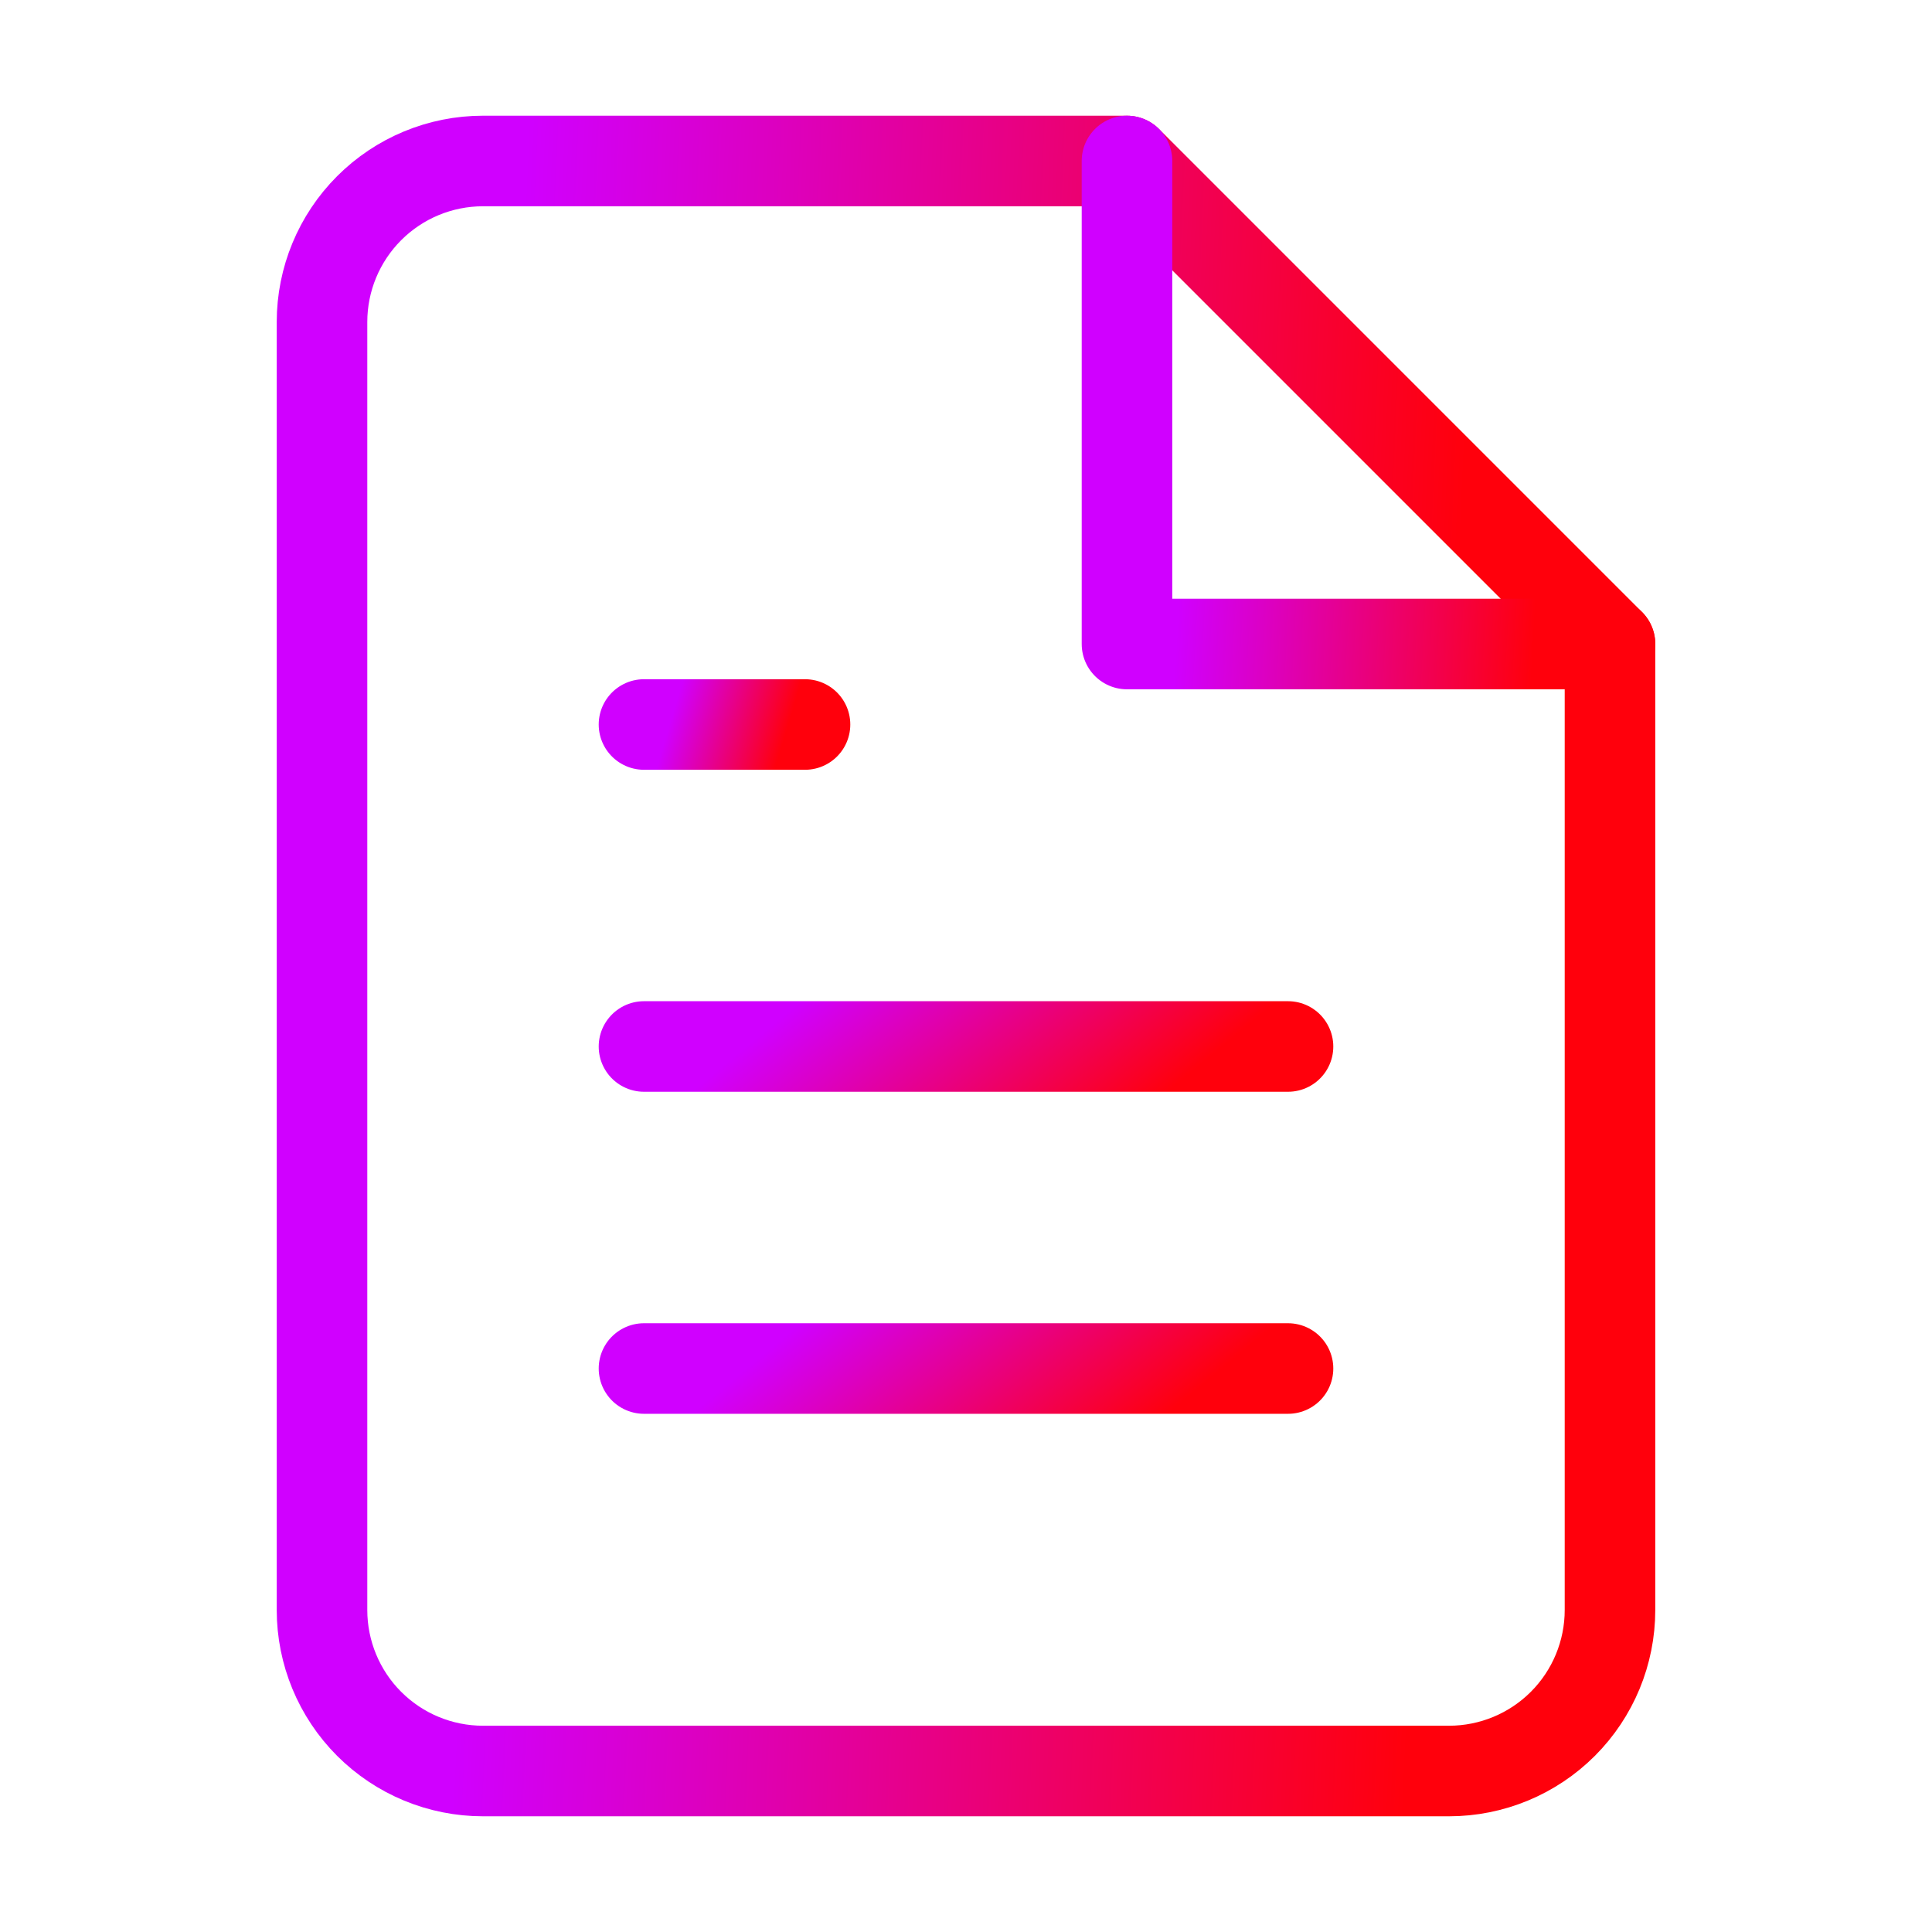
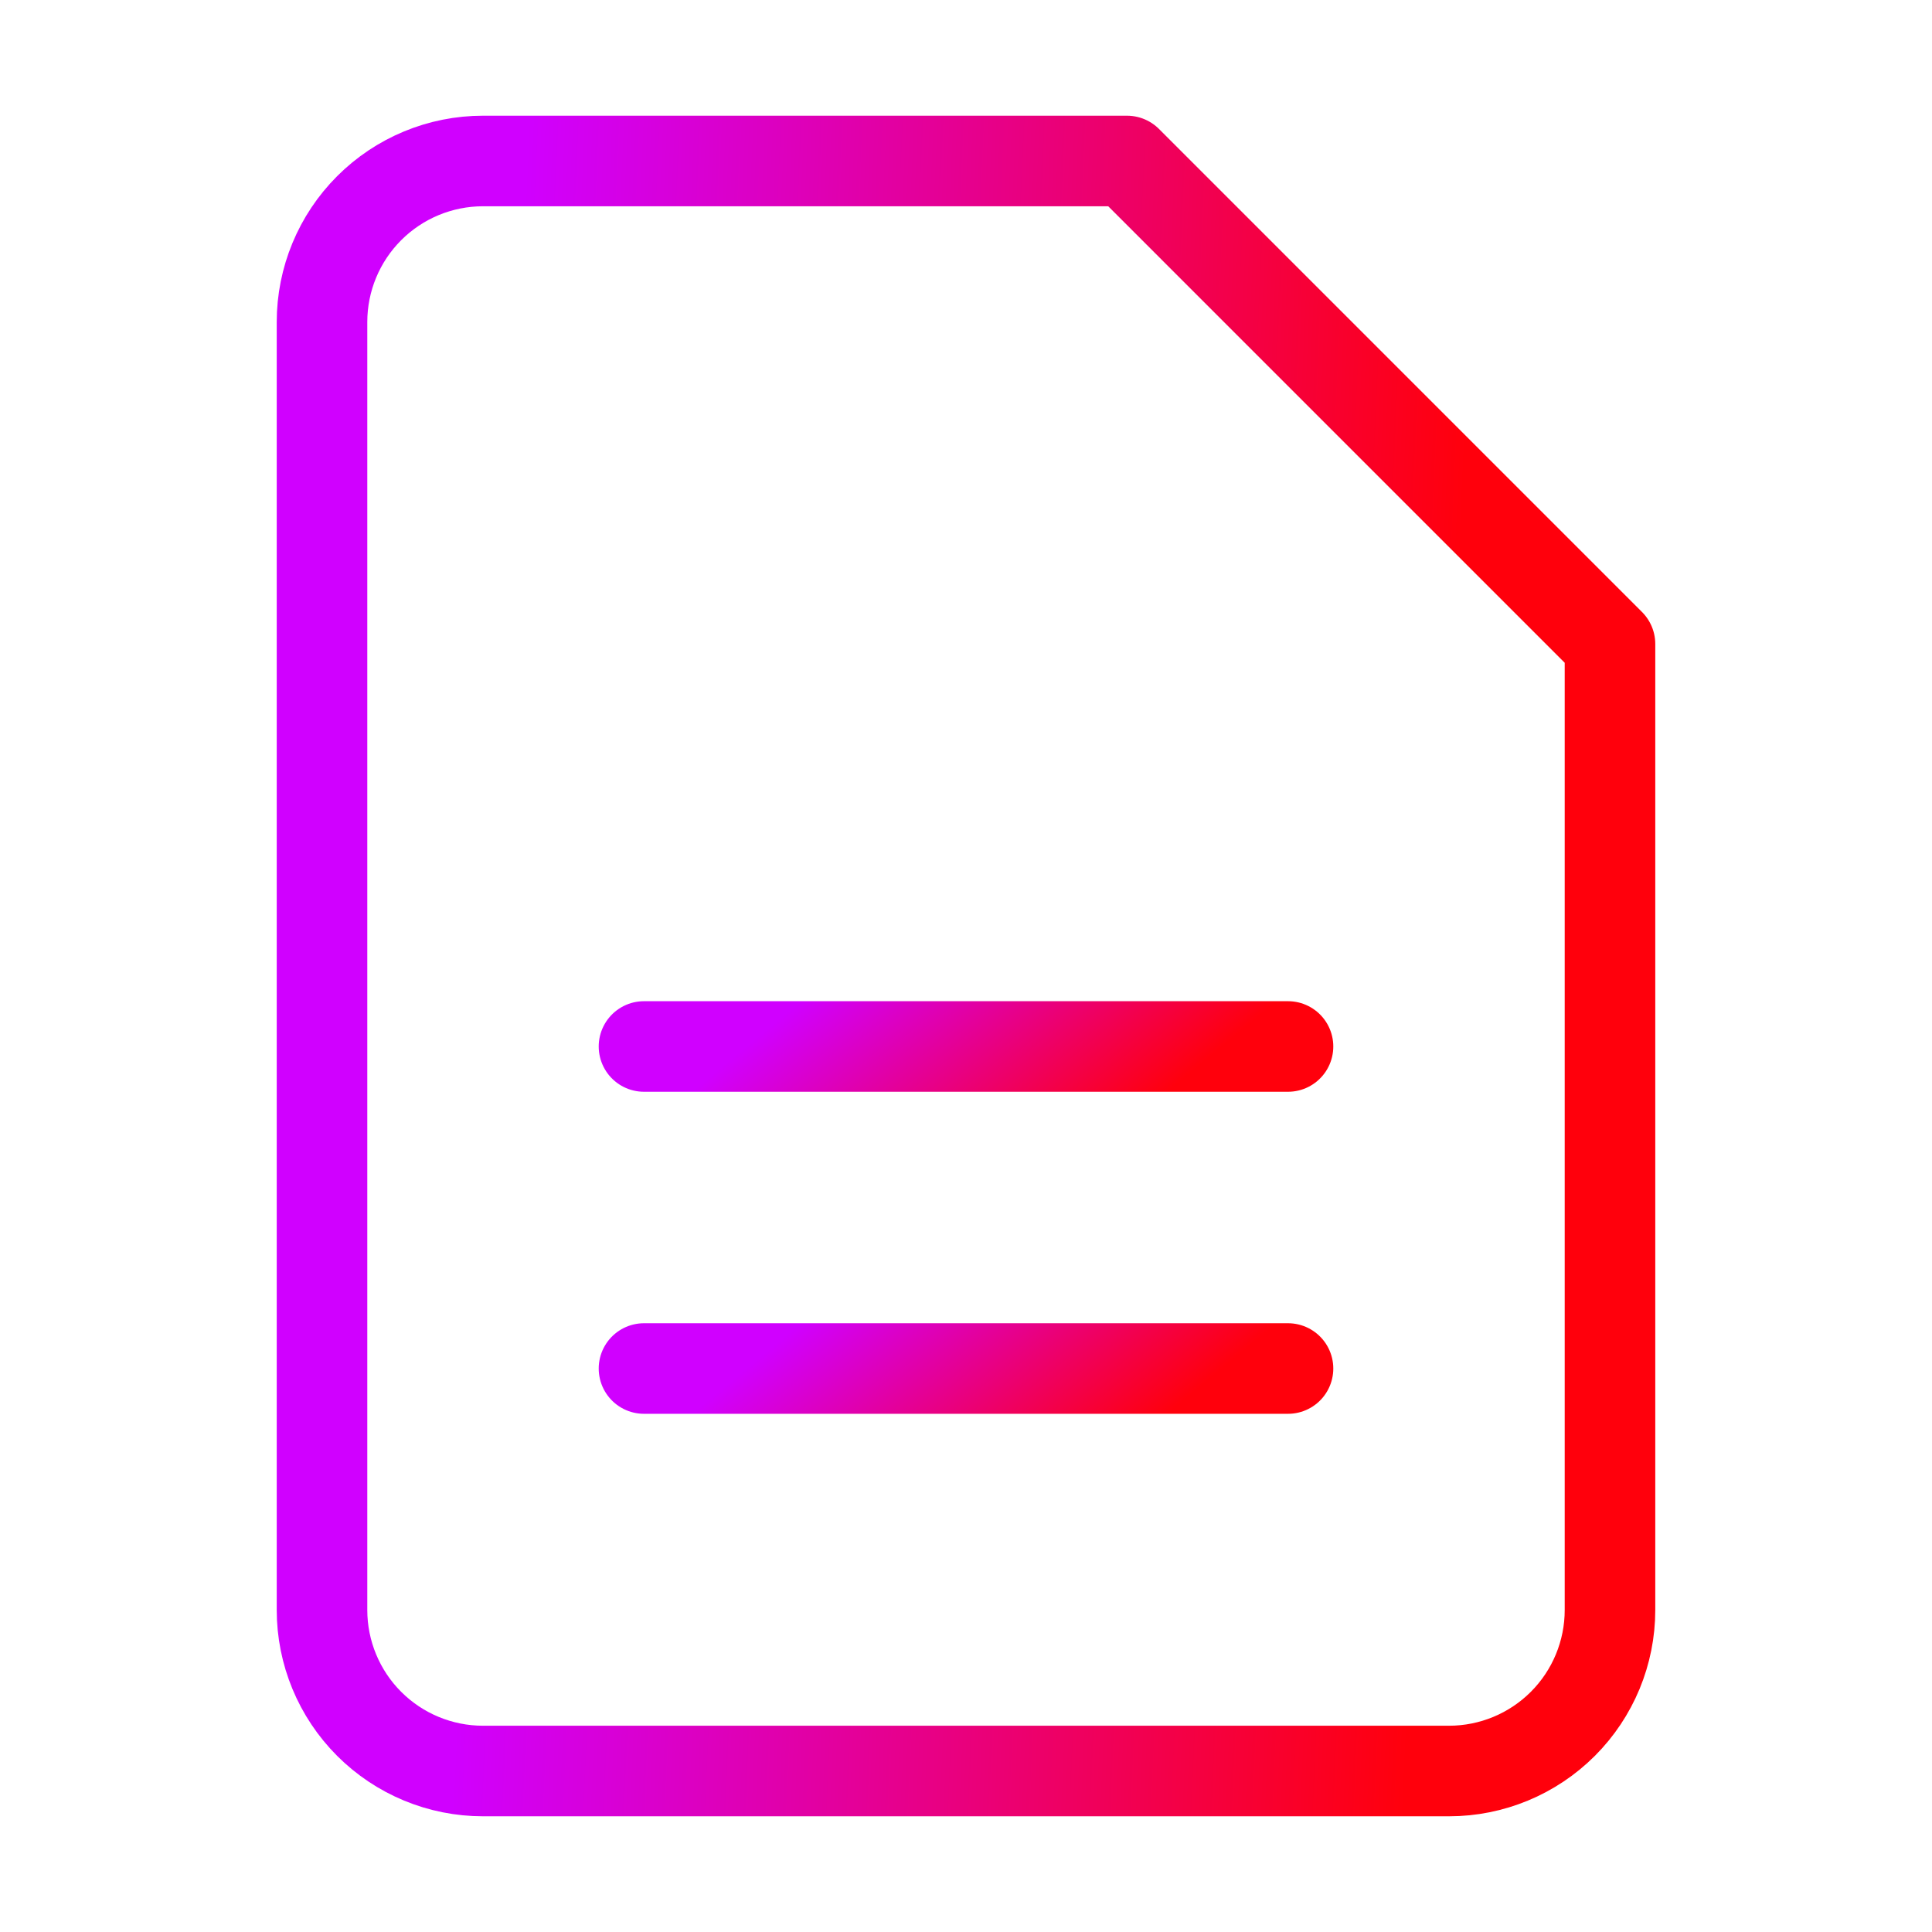
<svg xmlns="http://www.w3.org/2000/svg" width="64" height="64" viewBox="0 0 64 64" fill="none">
  <path d="M37.333 5.333H16C14.585 5.333 13.229 5.895 12.229 6.896C11.229 7.896 10.667 9.252 10.667 10.667V53.334C10.667 54.748 11.229 56.105 12.229 57.105C13.229 58.105 14.585 58.667 16 58.667H48C49.414 58.667 50.771 58.105 51.771 57.105C52.771 56.105 53.333 54.748 53.333 53.334V21.334L37.333 5.333Z" stroke="url(#paint0_linear_50_154)" stroke-width="3" stroke-linecap="round" stroke-linejoin="round" />
-   <path d="M37.333 5.333V21.334H53.333" stroke="url(#paint1_linear_50_154)" stroke-width="3" stroke-linecap="round" stroke-linejoin="round" />
  <path d="M42.667 34.666H21.333" stroke="url(#paint2_linear_50_154)" stroke-width="3" stroke-linecap="round" stroke-linejoin="round" />
  <path d="M42.667 45.334H21.333" stroke="url(#paint3_linear_50_154)" stroke-width="3" stroke-linecap="round" stroke-linejoin="round" />
-   <path d="M26.667 24H24H21.333" stroke="url(#paint4_linear_50_154)" stroke-width="3" stroke-linecap="round" stroke-linejoin="round" />
  <defs>
    <linearGradient id="paint0_linear_50_154" x1="10.667" y1="5.333" x2="55.65" y2="7.365" gradientUnits="userSpaceOnUse">
      <stop offset="0.15" stop-color="#D000FF" />
      <stop offset="0.85" stop-color="#FF000C" />
    </linearGradient>
    <linearGradient id="paint1_linear_50_154" x1="37.333" y1="5.333" x2="54.183" y2="6.284" gradientUnits="userSpaceOnUse">
      <stop offset="0.15" stop-color="#D000FF" />
      <stop offset="0.85" stop-color="#FF000C" />
    </linearGradient>
    <linearGradient id="paint2_linear_50_154" x1="21.333" y1="34.666" x2="30.533" y2="45.744" gradientUnits="userSpaceOnUse">
      <stop offset="0.15" stop-color="#D000FF" />
      <stop offset="0.85" stop-color="#FF000C" />
    </linearGradient>
    <linearGradient id="paint3_linear_50_154" x1="21.333" y1="45.334" x2="30.533" y2="56.411" gradientUnits="userSpaceOnUse">
      <stop offset="0.15" stop-color="#D000FF" />
      <stop offset="0.85" stop-color="#FF000C" />
    </linearGradient>
    <linearGradient id="paint4_linear_50_154" x1="21.333" y1="24" x2="26.5" y2="25.555" gradientUnits="userSpaceOnUse">
      <stop offset="0.15" stop-color="#D000FF" />
      <stop offset="0.85" stop-color="#FF000C" />
    </linearGradient>
  </defs>
</svg>